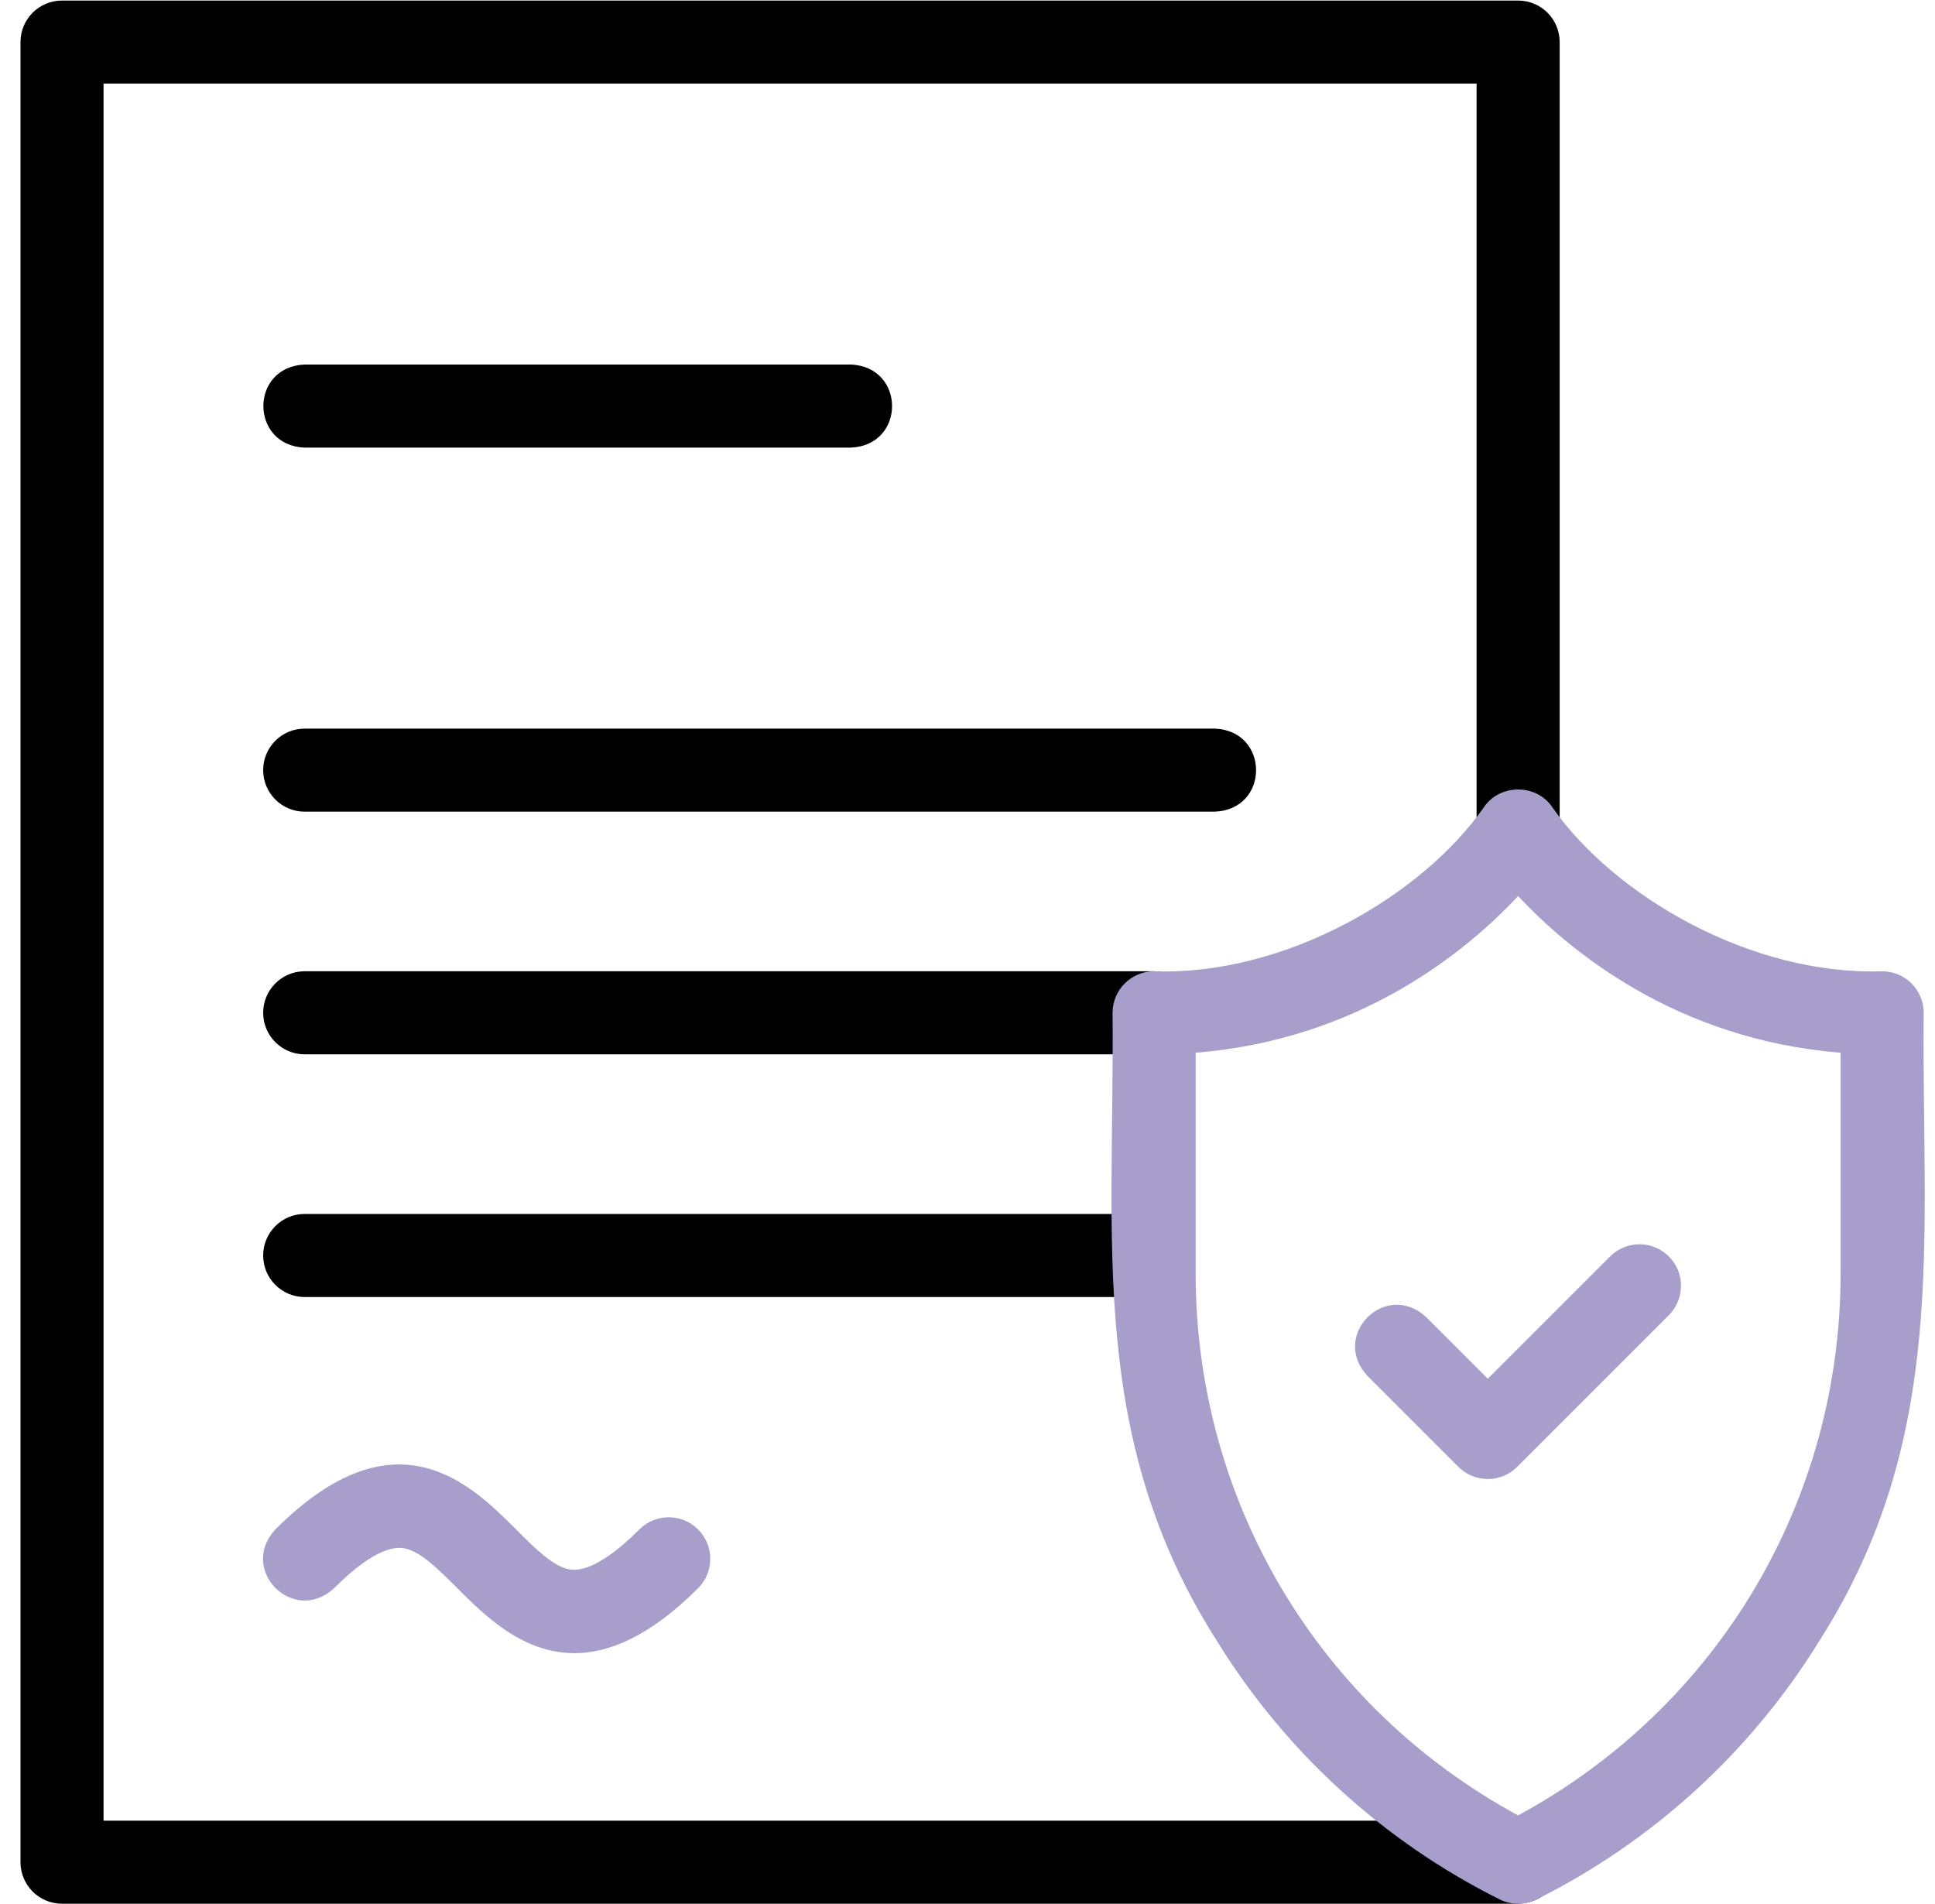
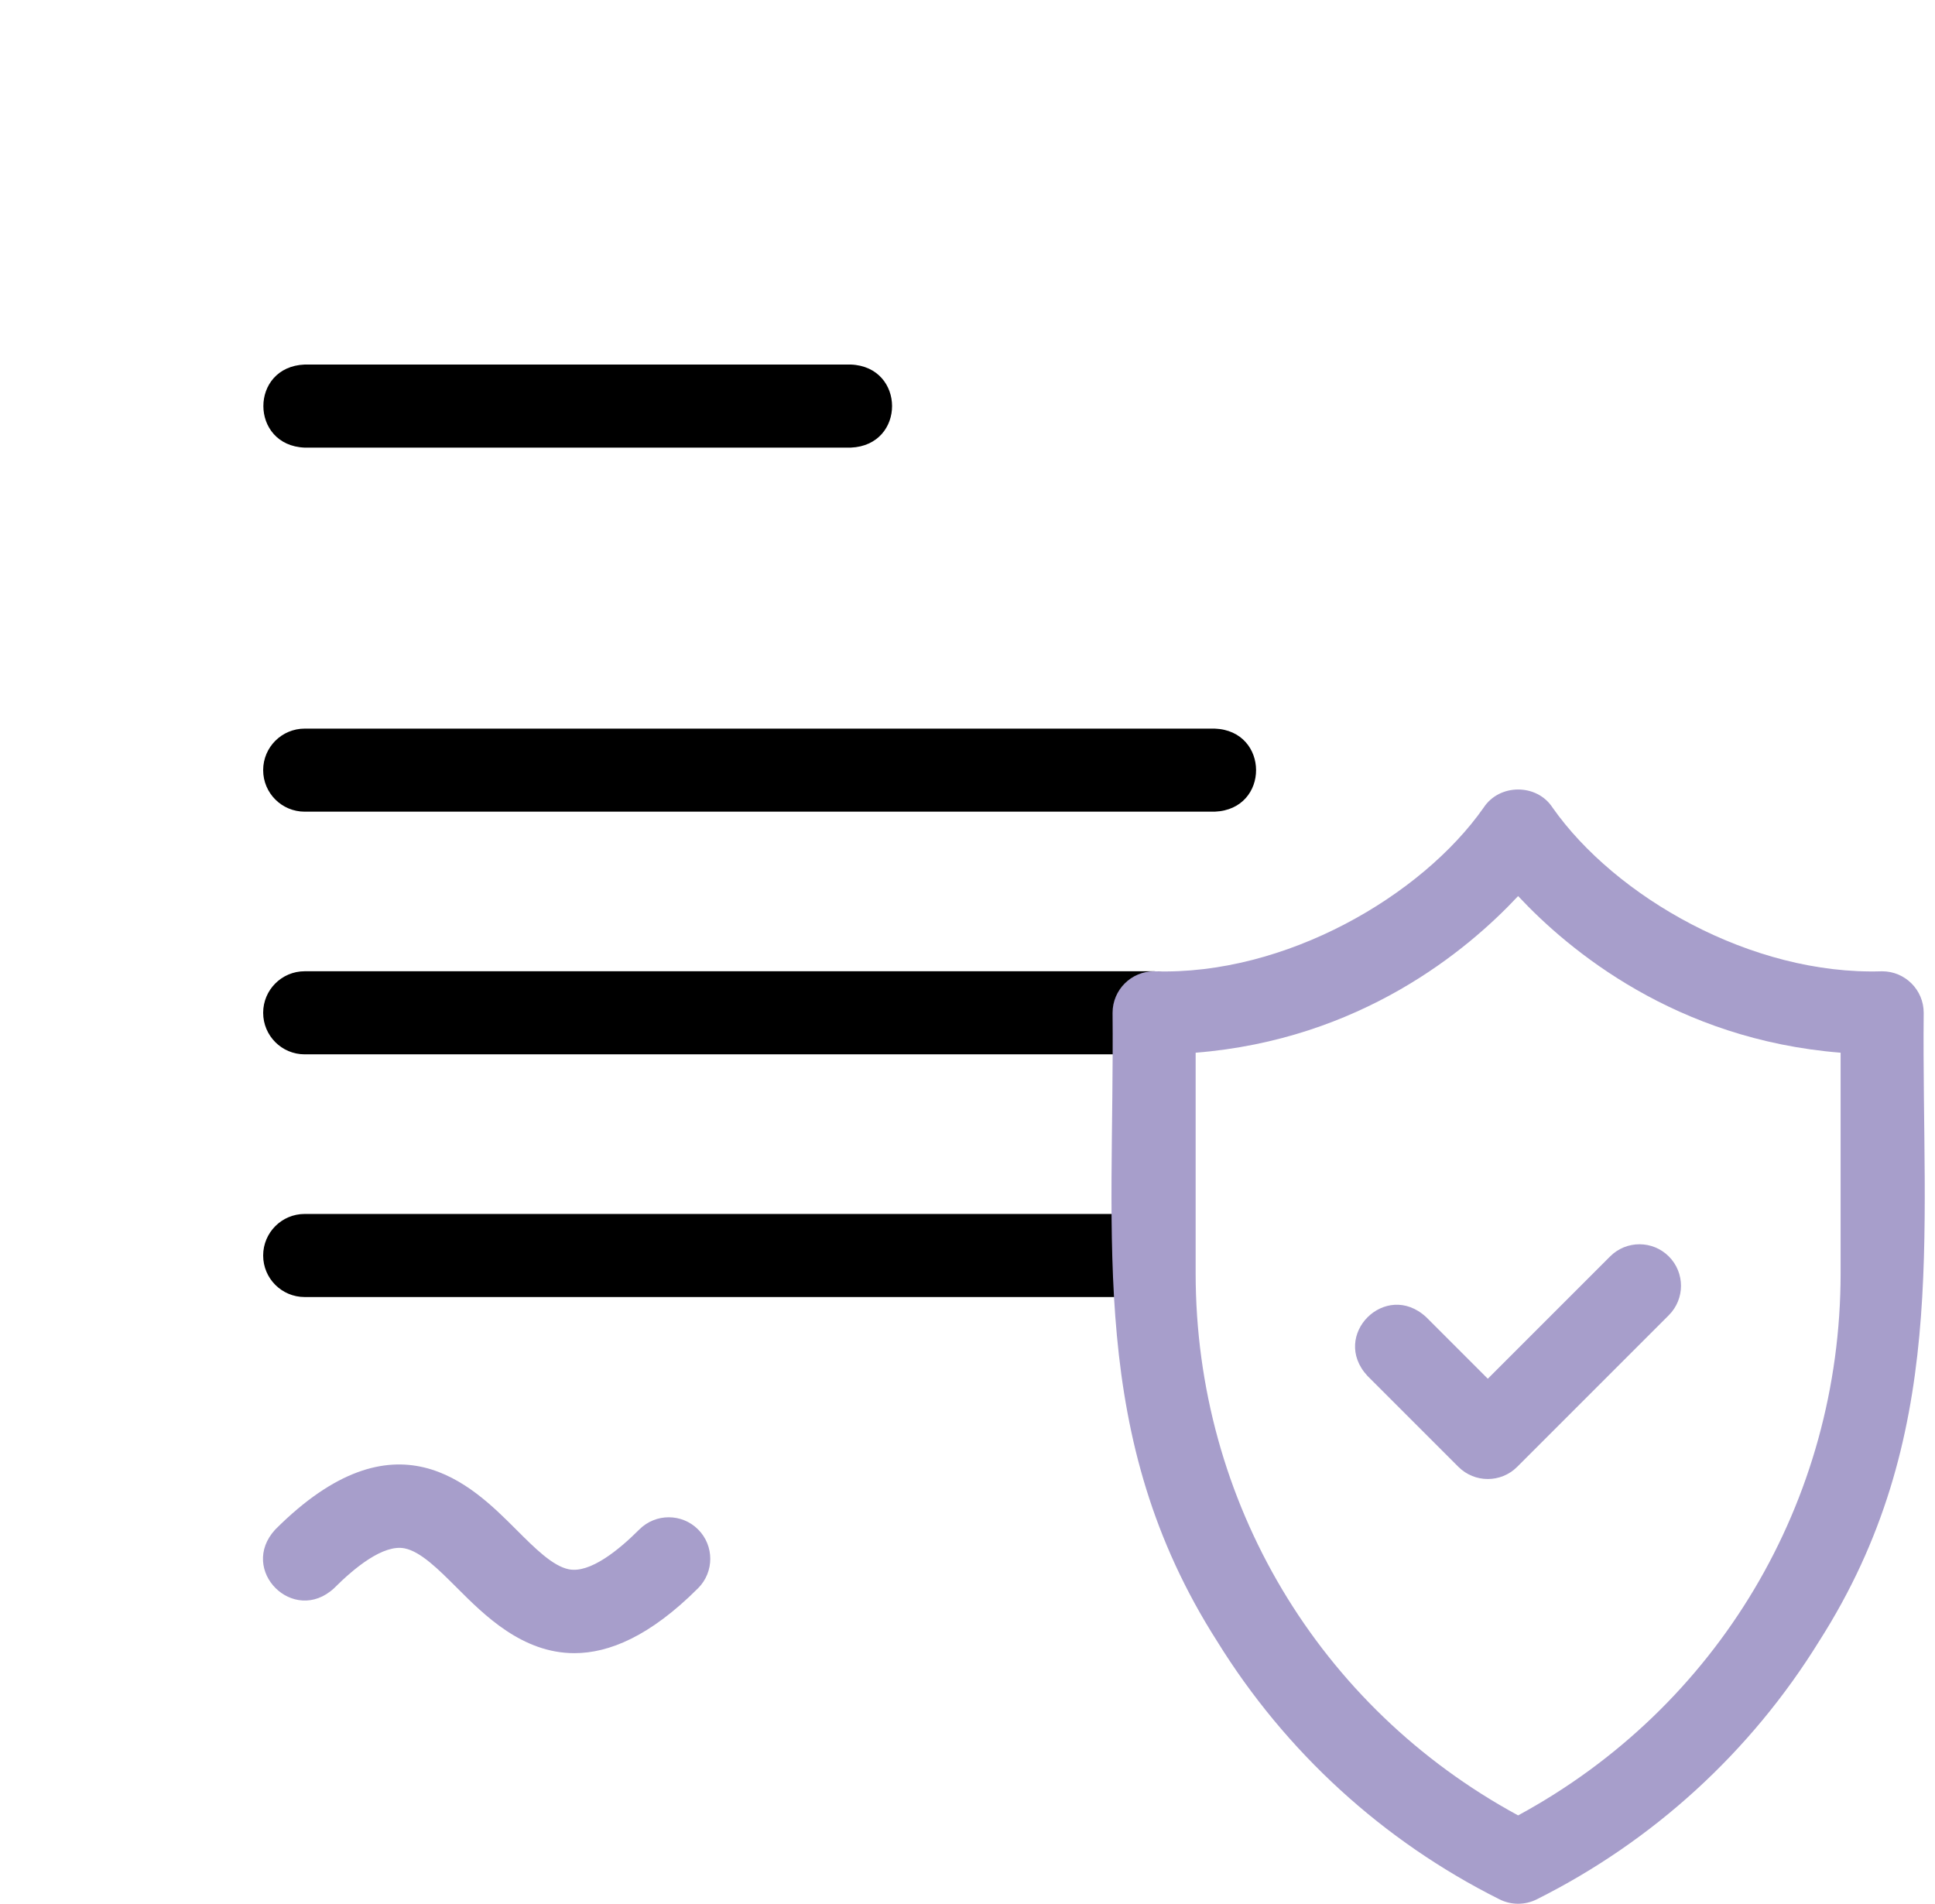
<svg xmlns="http://www.w3.org/2000/svg" width="63" height="62" viewBox="0 0 63 62" fill="none">
  <path d="M27.699 14.574H9.92C8.131 14.505 8.122 11.942 9.92 11.869H27.699C29.488 11.938 29.497 14.501 27.699 14.574Z" fill="black" />
  <path d="M39.55 26.427H9.92C9.173 26.427 8.568 25.822 8.568 25.075C8.568 24.328 9.173 23.723 9.92 23.723H39.55C41.336 23.79 41.352 26.353 39.55 26.427Z" fill="black" />
  <path d="M37.026 42.23H9.92C9.173 42.23 8.568 41.625 8.568 40.878C8.568 40.131 9.173 39.525 9.92 39.525H37.026C38.812 39.593 38.827 42.156 37.026 42.23Z" fill="black" />
  <path d="M37.575 34.328H9.92C9.173 34.328 8.568 33.722 8.568 32.975C8.568 32.229 9.173 31.623 9.92 31.623H37.575C39.361 31.69 39.376 34.254 37.575 34.328Z" fill="black" />
  <path d="M18.7 53.825C17.006 53.825 15.77 52.59 14.89 51.71C14.277 51.097 13.698 50.518 13.174 50.413C12.484 50.274 11.544 51.042 10.877 51.71C9.562 52.927 7.745 51.118 8.964 49.797C12.883 45.877 15.337 48.331 16.803 49.797C17.416 50.41 17.995 50.989 18.519 51.094C19.209 51.233 20.149 50.465 20.816 49.797C21.345 49.269 22.201 49.269 22.729 49.797C23.257 50.325 23.257 51.181 22.729 51.71C21.162 53.276 19.829 53.825 18.7 53.825Z" fill="#A79ECB" />
-   <path d="M49.427 61.983H2.019C1.272 61.983 0.667 61.377 0.667 60.63V1.37C0.667 0.623 1.272 0.018 2.019 0.018H49.427C50.174 0.018 50.78 0.623 50.78 1.37V27.05C50.78 27.797 50.174 28.402 49.427 28.402C48.68 28.402 48.075 27.797 48.075 27.05V2.722H3.371V59.278H49.427C51.217 59.347 51.224 61.91 49.427 61.983Z" fill="black" />
  <path d="M49.427 61.984C49.22 61.984 49.013 61.936 48.822 61.841C45.034 59.947 41.854 57.041 39.627 53.437C35.395 46.807 36.293 40.36 36.223 32.976C36.223 32.229 36.828 31.624 37.575 31.624C41.844 31.767 46.292 29.167 48.304 26.296C48.817 25.51 50.038 25.506 50.55 26.297C52.581 29.188 57.02 31.763 61.279 31.624C62.026 31.624 62.632 32.229 62.632 32.976C62.561 40.365 63.459 46.808 59.227 53.437C57.001 57.041 53.821 59.947 50.032 61.841C49.842 61.936 49.635 61.984 49.427 61.984ZM38.928 34.275V41.454C38.928 48.884 42.933 55.586 49.427 59.107C55.921 55.586 59.927 48.884 59.927 41.454V34.275C54.568 33.847 51.084 30.949 49.427 29.175C47.77 30.949 44.286 33.847 38.928 34.275Z" fill="#A79ECB" />
  <path d="M48.44 48.155C48.093 48.155 47.747 48.023 47.483 47.759L44.52 44.796C43.302 43.478 45.114 41.665 46.433 42.883L48.44 44.89L52.422 40.908C52.95 40.38 53.806 40.38 54.334 40.908C54.862 41.436 54.862 42.292 54.334 42.821L49.396 47.759C49.132 48.023 48.786 48.155 48.44 48.155Z" fill="#A79ECB" />
</svg>